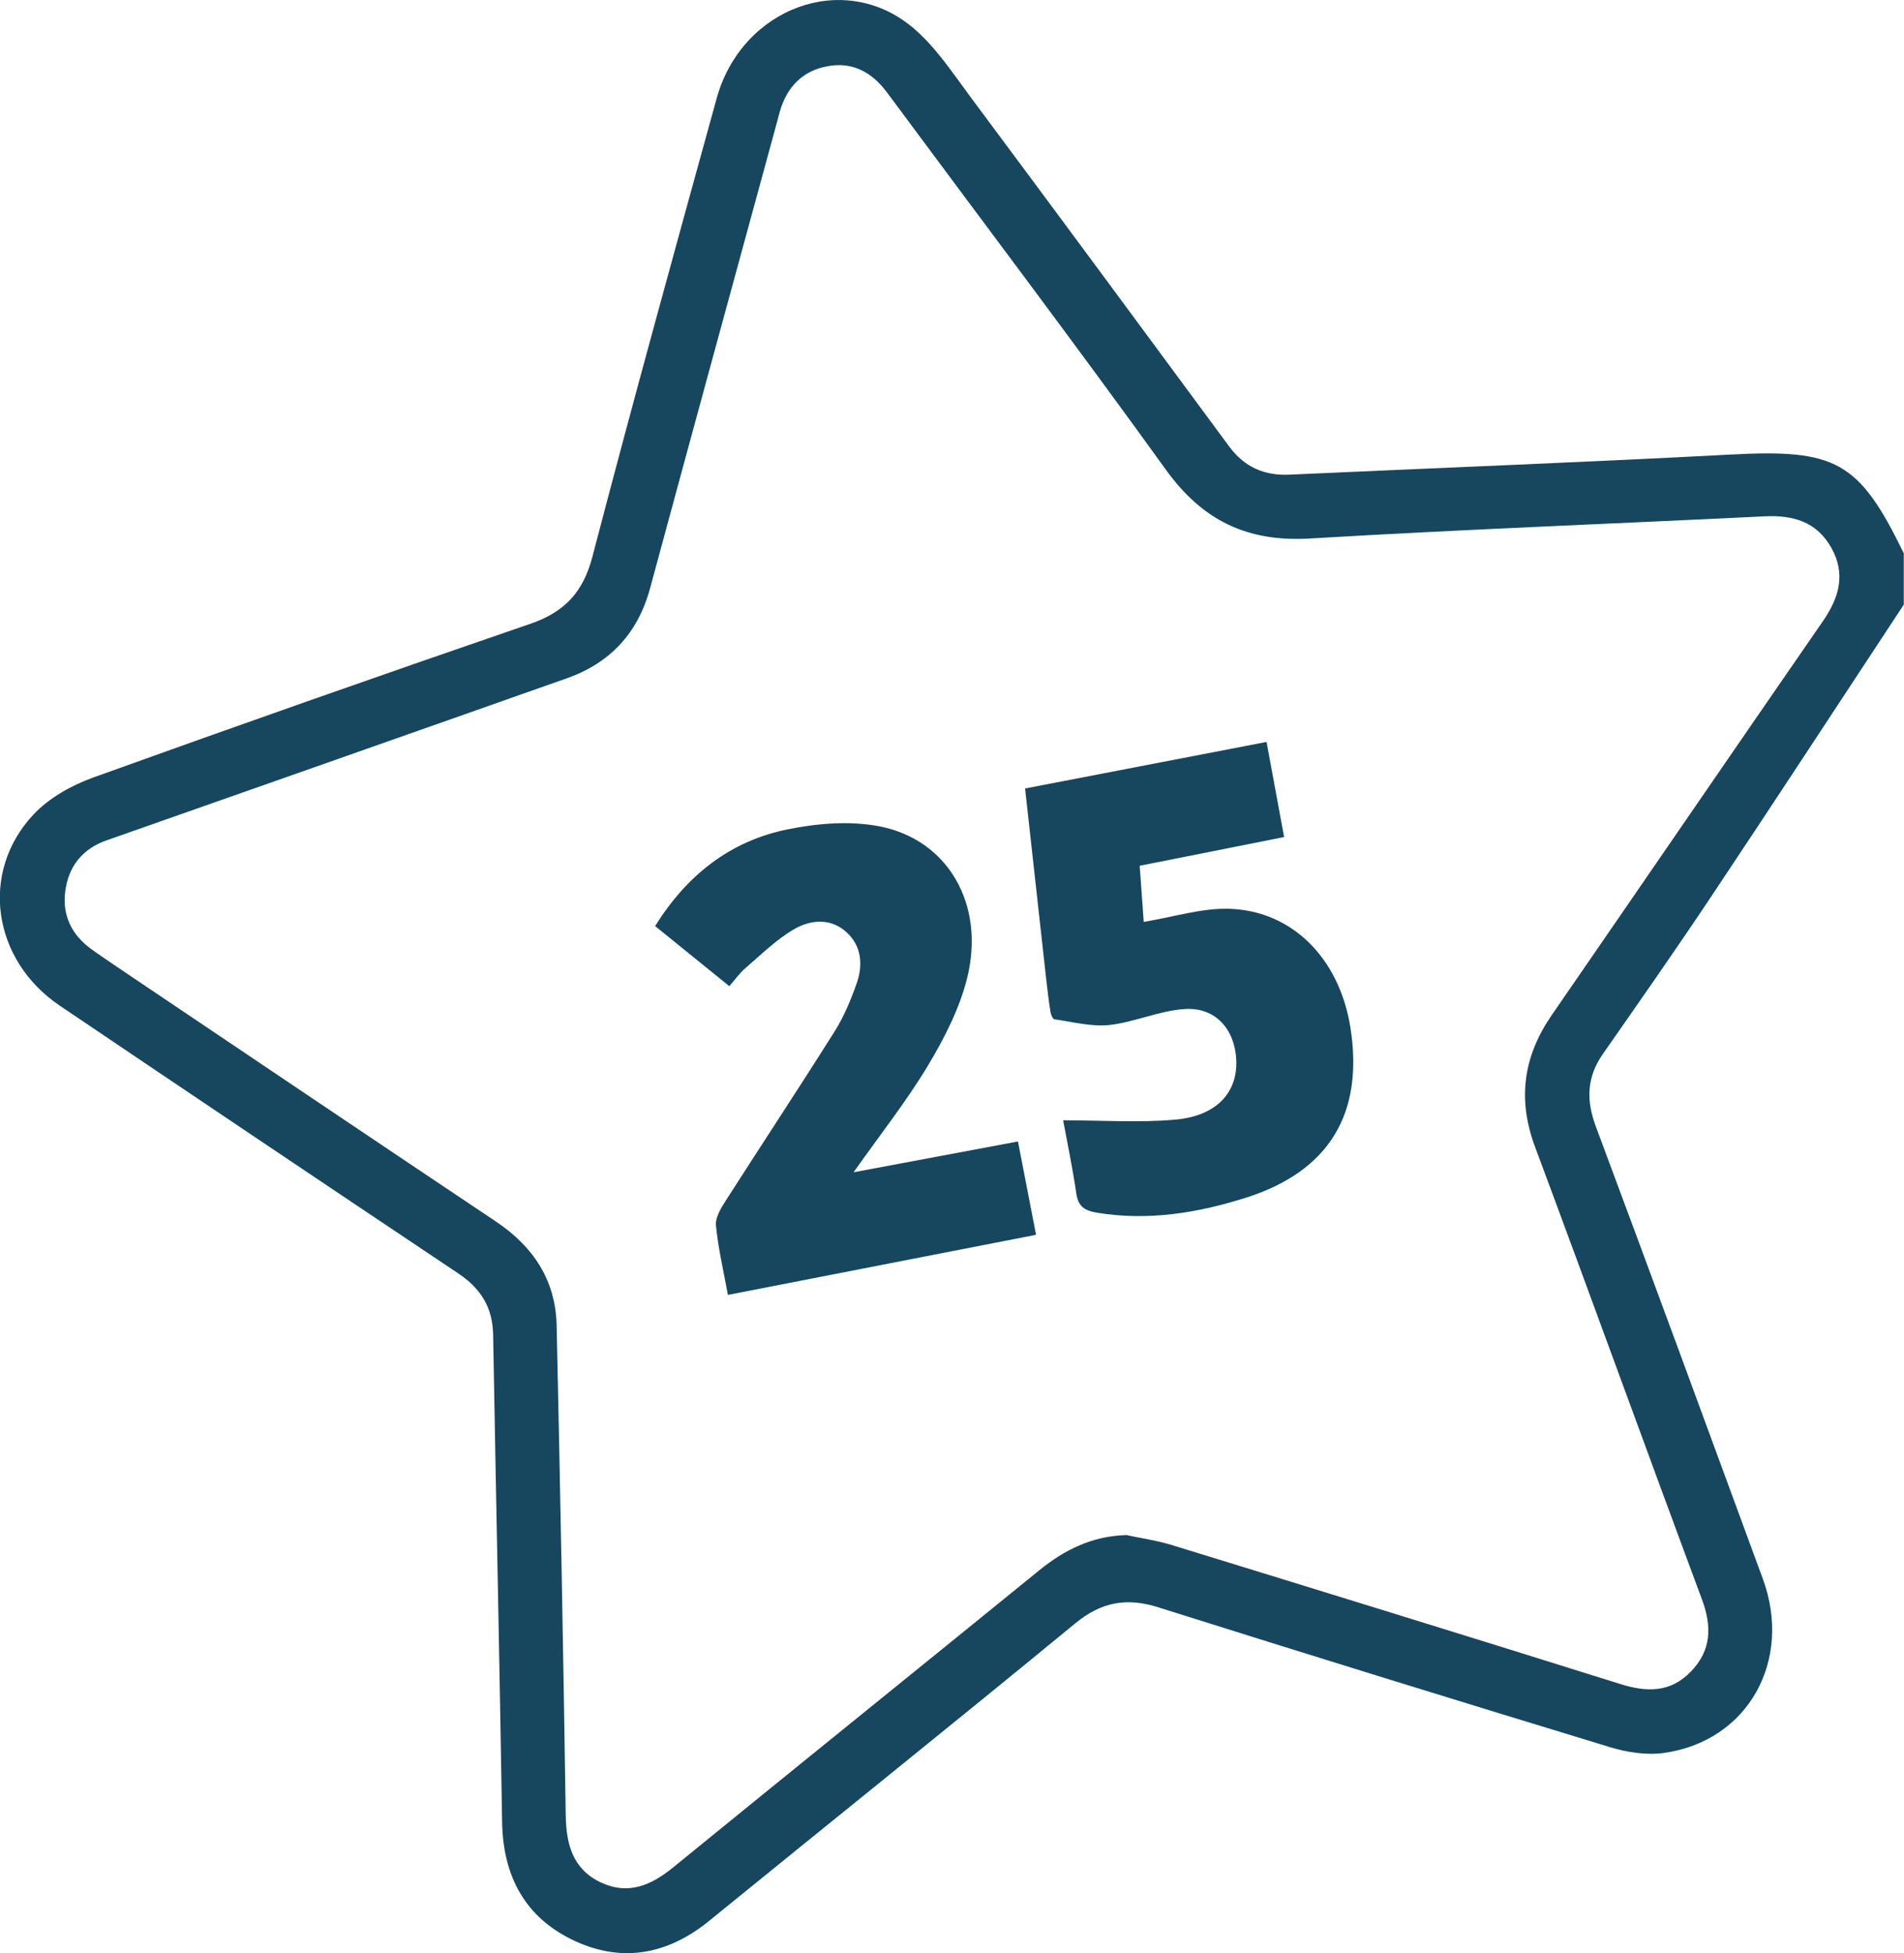
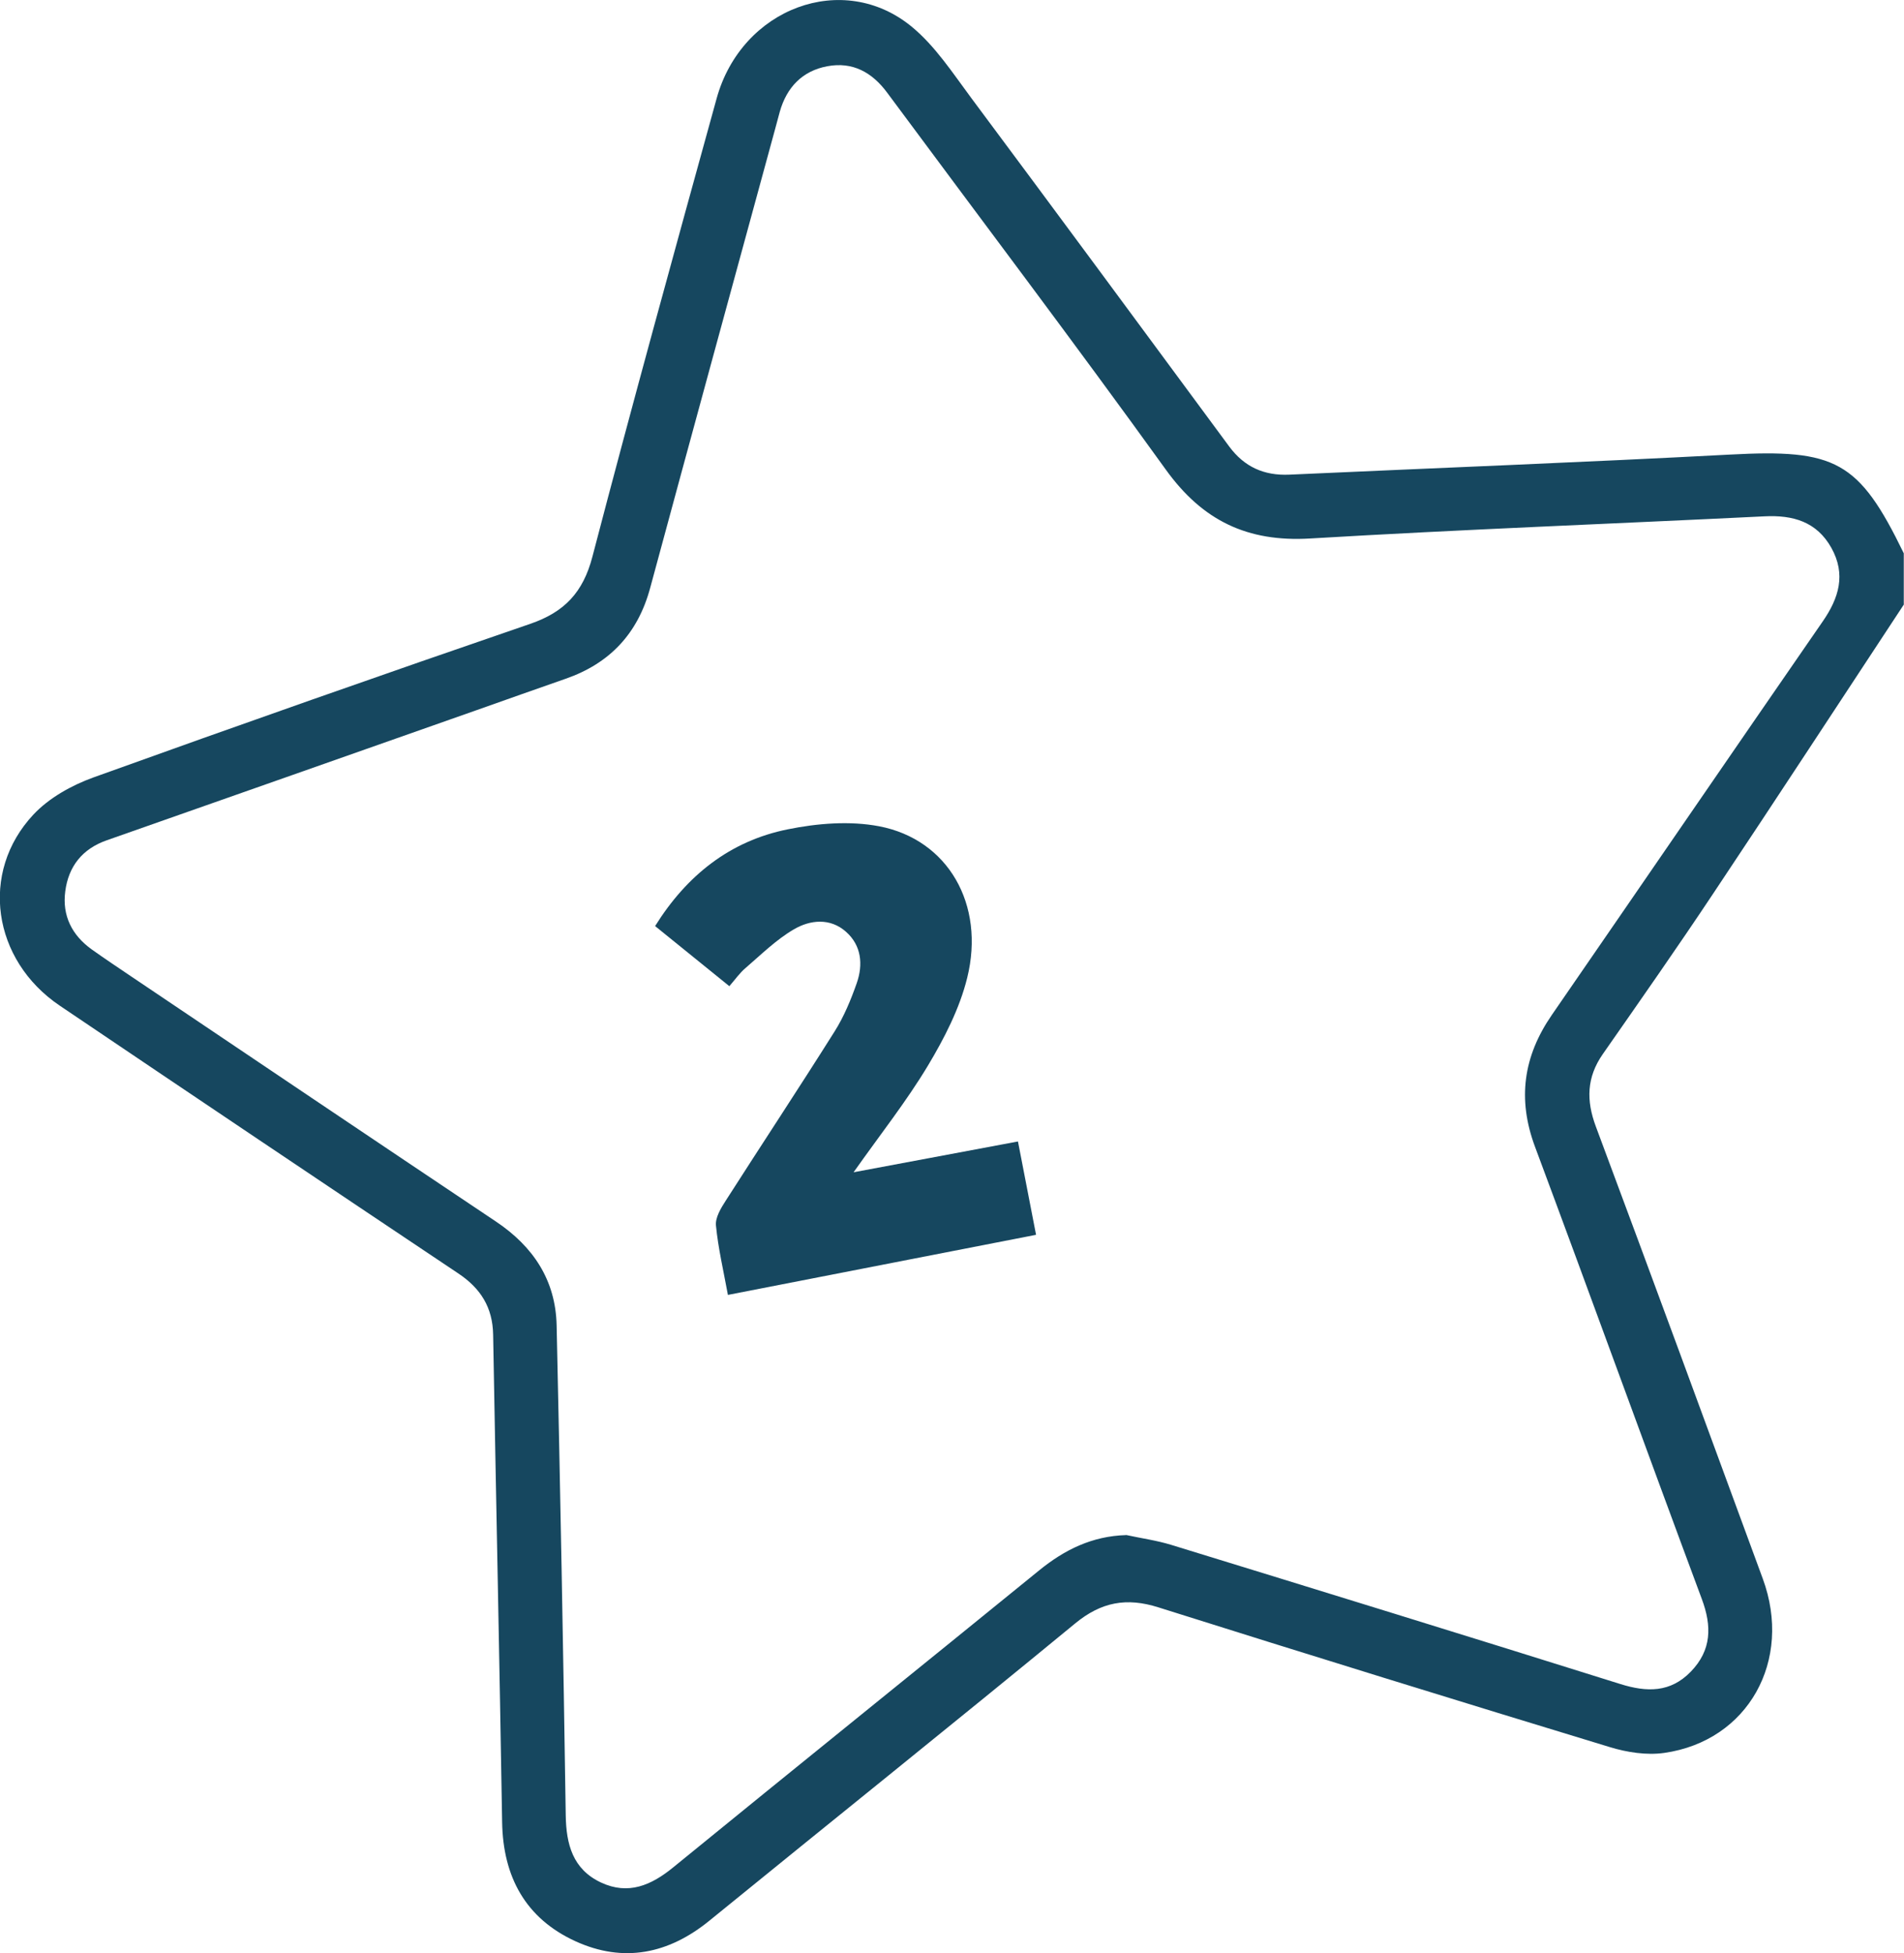
<svg xmlns="http://www.w3.org/2000/svg" id="Layer_1" viewBox="0 0 173.63 178.09">
  <defs>
    <style>.cls-1{fill:#16475f;stroke-width:0px;}</style>
  </defs>
  <path class="cls-1" d="m173.63,55.1c-5.8,8.8-11.56,17.62-17.41,26.39-3.28,4.93-6.68,9.78-10.07,14.64-1.46,2.11-1.51,4.21-.62,6.59,5.12,13.72,10.17,27.47,15.22,41.22,2.75,7.47-1.34,14.8-8.98,15.89-1.61.23-3.4-.05-4.97-.53-13.74-4.18-27.46-8.42-41.16-12.74-2.9-.92-5.21-.5-7.6,1.47-11.06,9.1-22.24,18.05-33.34,27.09-3.74,3.05-7.85,3.88-12.23,1.88-4.54-2.08-6.6-5.87-6.68-10.86-.24-14.81-.56-29.63-.82-44.44-.04-2.49-1.14-4.23-3.18-5.59-12.13-8.11-24.25-16.25-36.35-24.42-6.14-4.15-7.32-12.15-2.4-17.41,1.42-1.52,3.48-2.67,5.47-3.39,13.25-4.77,26.53-9.44,39.85-14.01,3.11-1.07,4.81-2.86,5.66-6.11,3.65-13.97,7.49-27.88,11.33-41.79,2.28-8.26,11.54-11.71,17.81-6.53,2.13,1.76,3.72,4.21,5.4,6.47,7.88,10.58,15.71,21.19,23.54,31.8,1.38,1.86,3.18,2.66,5.47,2.56,13.39-.61,26.78-1.12,40.17-1.83,9.65-.52,11.77.56,15.87,9v4.66Zm-70.94,84.86c1.37.3,2.77.49,4.11.9,13.66,4.2,27.32,8.41,40.96,12.69,2.43.76,4.57.79,6.43-1.13,1.9-1.96,1.93-4.14,1-6.63-5.11-13.73-10.09-27.5-15.21-41.23-1.62-4.35-1.06-8.25,1.53-12.01,8.25-11.96,16.45-23.94,24.71-35.89,1.48-2.14,2.13-4.29.79-6.7-1.34-2.4-3.51-3.01-6.11-2.88-13.81.68-27.63,1.2-41.43,2.02-5.71.34-9.8-1.62-13.15-6.27-8.33-11.56-16.93-22.92-25.41-34.37-1.38-1.87-3.16-2.85-5.46-2.42-2.28.42-3.71,1.92-4.34,4.15-.15.54-.29,1.09-.44,1.63-3.8,13.93-7.61,27.85-11.38,41.79-1.12,4.15-3.68,6.88-7.71,8.28-2.73.95-5.45,1.92-8.17,2.88-11.23,3.95-22.45,7.91-33.68,11.85-2.23.78-3.49,2.39-3.78,4.66-.29,2.21.61,4,2.43,5.3,1.21.86,2.44,1.68,3.67,2.51,11.06,7.44,22.11,14.89,33.19,22.3,3.4,2.28,5.43,5.35,5.52,9.46.33,14.88.61,29.77.83,44.65.04,2.67.64,4.94,3.22,6.15,2.49,1.16,4.57.26,6.59-1.39,11.09-9.05,22.25-18.03,33.36-27.07,2.32-1.89,4.84-3.13,7.93-3.22Z" />
-   <path class="cls-1" d="m93.5,71.89c7.49-1.44,14.64-2.82,22-4.24.56,3.01,1.06,5.74,1.6,8.67-4.46.89-8.71,1.74-13.17,2.62.13,1.82.25,3.53.37,5.12,2.76-.46,5.24-1.25,7.69-1.2,5.82.13,10.14,4.51,11.15,10.79,1.26,7.86-1.92,13.15-9.53,15.56-4.39,1.39-8.89,2.13-13.54,1.37-1.14-.19-1.74-.54-1.92-1.76-.33-2.27-.8-4.53-1.2-6.67,3.55,0,6.91.23,10.22-.06,3.75-.33,5.68-2.45,5.57-5.39-.11-2.8-1.85-4.85-4.64-4.7-2.33.13-4.59,1.2-6.93,1.46-1.64.18-3.35-.29-5.02-.52-.15-.02-.32-.44-.36-.69-.15-.97-.27-1.95-.38-2.93-.64-5.73-1.27-11.46-1.93-17.42Z" />
  <path class="cls-1" d="m77.83,106.89c5.28-.99,10.07-1.89,15-2.81.56,2.91,1.07,5.52,1.65,8.51-9.34,1.82-18.61,3.63-28.1,5.48-.41-2.23-.89-4.27-1.09-6.33-.07-.72.45-1.58.89-2.26,3.3-5.16,6.68-10.27,9.94-15.45.85-1.35,1.48-2.88,2.01-4.39.59-1.69.43-3.43-.98-4.68-1.45-1.29-3.28-1.09-4.76-.22-1.61.94-2.98,2.3-4.41,3.53-.52.44-.92,1.02-1.47,1.65-2.28-1.85-4.46-3.61-6.77-5.48,2.88-4.62,6.83-7.76,12.09-8.82,2.7-.55,5.67-.79,8.34-.28,6.27,1.2,9.69,7.12,8.03,13.82-.69,2.8-2.09,5.52-3.59,8.02-1.94,3.23-4.3,6.21-6.78,9.72Z" />
</svg>